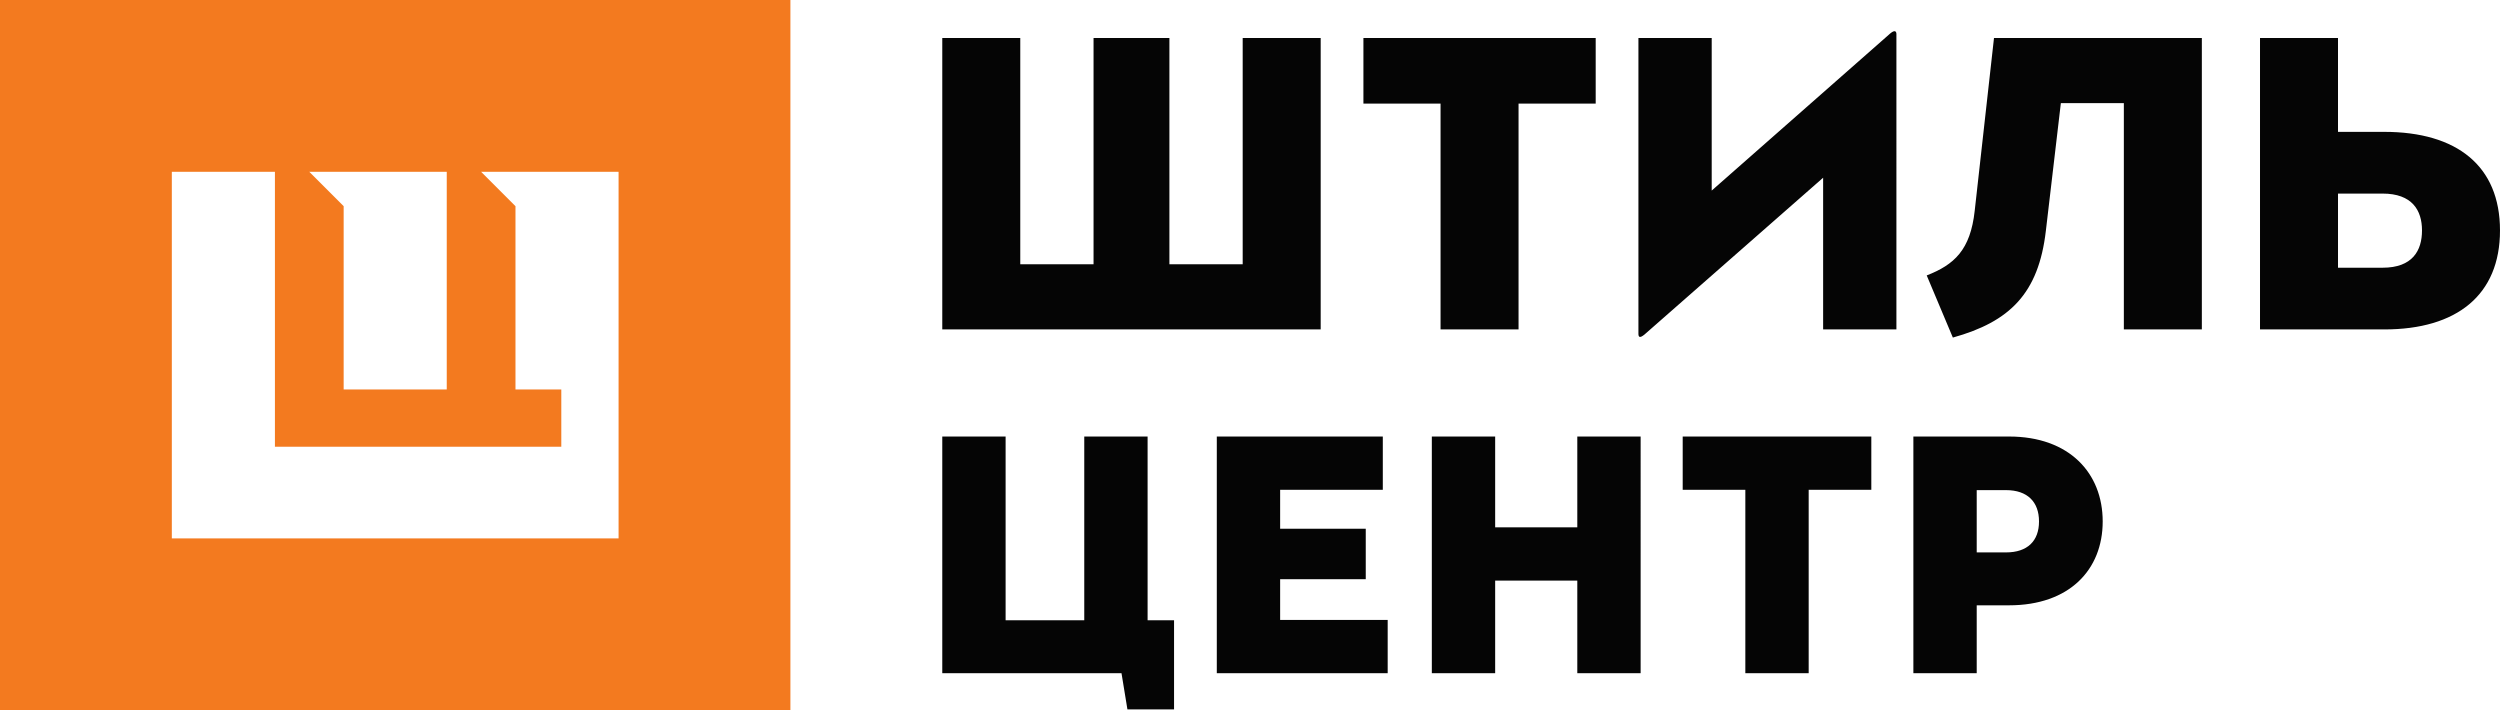
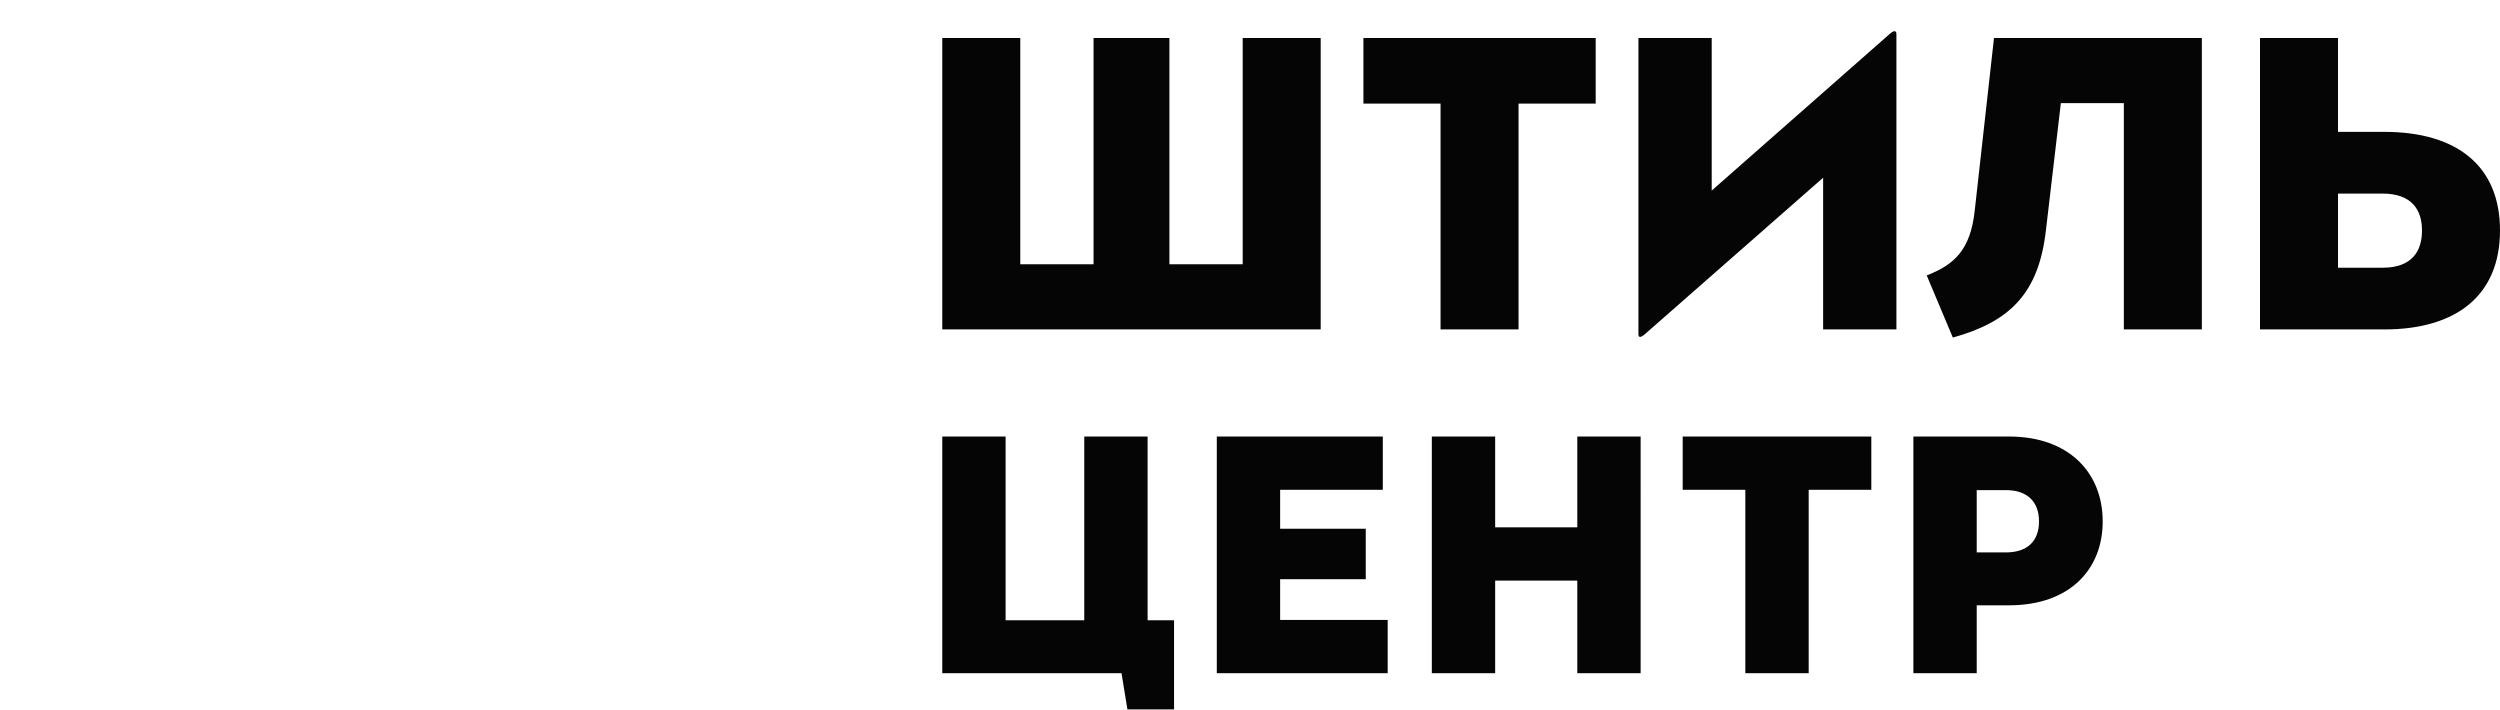
<svg xmlns="http://www.w3.org/2000/svg" xml:space="preserve" width="461.93" height="131.229" viewBox="0 0 12921.32 3670.79" shape-rendering="geometricPrecision" text-rendering="geometricPrecision" image-rendering="optimizeQuality" fill-rule="evenodd" clip-rule="evenodd">
  <defs>
    <style>.fil0{fill:#050505;fill-rule:nonzero}</style>
  </defs>
  <g id="Слой_x0020_1">
    <g id="_1619282361696">
      <path class="fil0" d="M6422.86 196.49V1366h-378.77V196.49h-392.04V1366h-378.76V196.49h-403.12v1506.18h1955.82V196.49h-403.12zm1022.69 1506.18h403.12V535.37h398.7V196.49H7046.86v338.88h398.69v1167.3zm1977.35-784.1v784.1h378.76V176.55c0-13.29-6.65-24.36-31.01-4.43L8847 985.01V196.49h-378.76v1528.33c0 17.72 6.64 24.37 31.01 4.43l923.65-810.68zm883.14-722.08-99.68 892.64c-22.15 203.77-106.31 279.08-248.07 334.45l135.11 321.18c294.59-81.96 442.99-228.14 480.65-551.53l77.53-660.06h325.59v1169.51h403.13V196.5h-1074.27zm1374.88 1506.18h642.34c374.33 0 598.05-177.2 598.05-511.66 0-334.46-223.72-509.45-598.05-509.45h-239.22V196.48h-403.12v1506.18zm403.12-318.96v-383.19h230.36c152.83 0 203.78 86.39 203.78 190.49 0 104.11-48.73 192.7-203.78 192.7h-230.36zM4870.16 3479.32h926.33l30.59 187.07h241.03v-460.46H5931.4V2256.2h-327.36v949.73h-406.51V2256.2h-327.36v1223.13zm1418.93 0h883.17v-275.21h-555.81v-210.44h442.49v-260.82h-442.49V2531.4h530.63v-275.21h-857.99v1223.13zm1863.22-753.66h-424.5v-469.47h-327.36v1223.13h327.36v-478.46h424.5v478.46h327.36V2256.19h-327.36v469.47zm868.52 753.66h327.37V2531.4h323.77v-275.21h-974.91v275.21h323.78v947.92zm1195.89-350.75h167.27c311.18 0 483.86-183.47 483.86-433.5 0-250.01-172.68-438.89-483.86-438.89h-494.65v1223.13h327.37v-350.75zm0-273.41v-321.97h151.09c111.52 0 170.88 61.16 170.88 161.88 0 100.73-59.36 160.09-170.88 160.09h-151.09z" />
-       <path d="M0 3670.79h4085.23V0H0v3670.79zm888.09-2782.7h532.85v1420.95H2901.1v-296.02h-236.82v-947.3L2486.66 888.1h710.48v1894.59H888.09V888.1zm710.48 0h710.47v1124.92h-532.85v-947.3l-177.61-177.62z" fill="#f37a1f" fill-rule="nonzero" />
    </g>
  </g>
</svg>